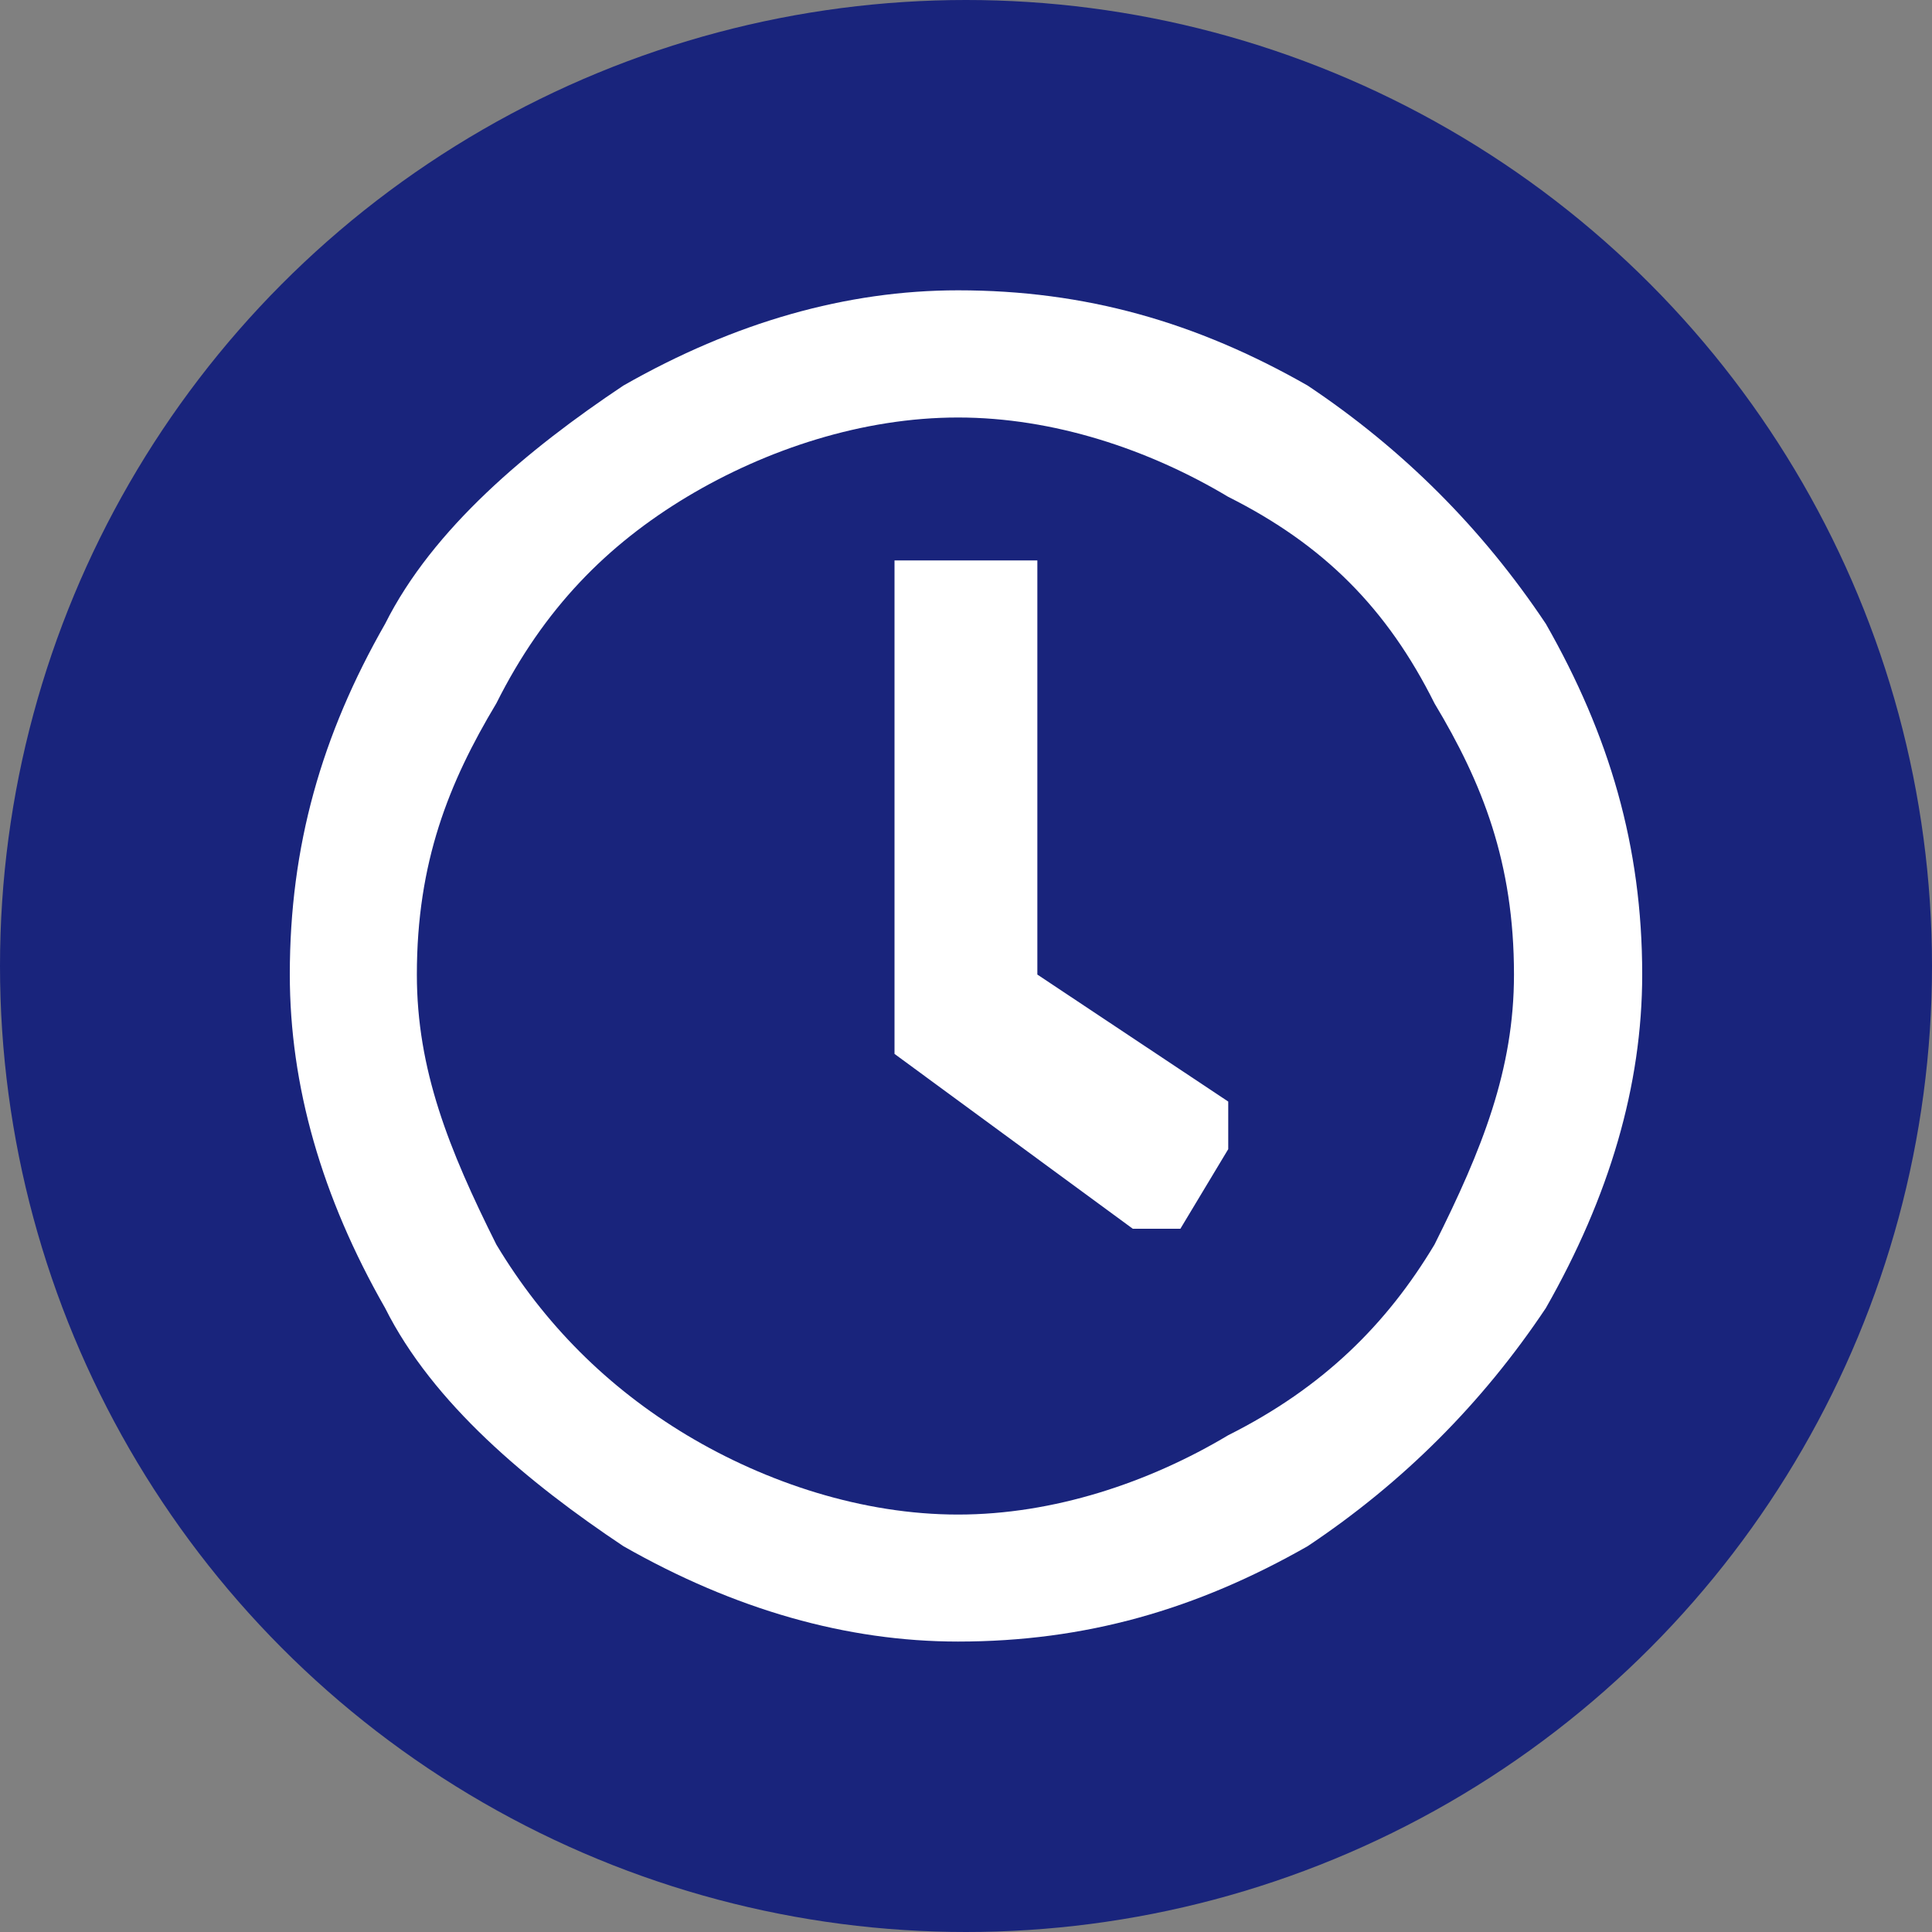
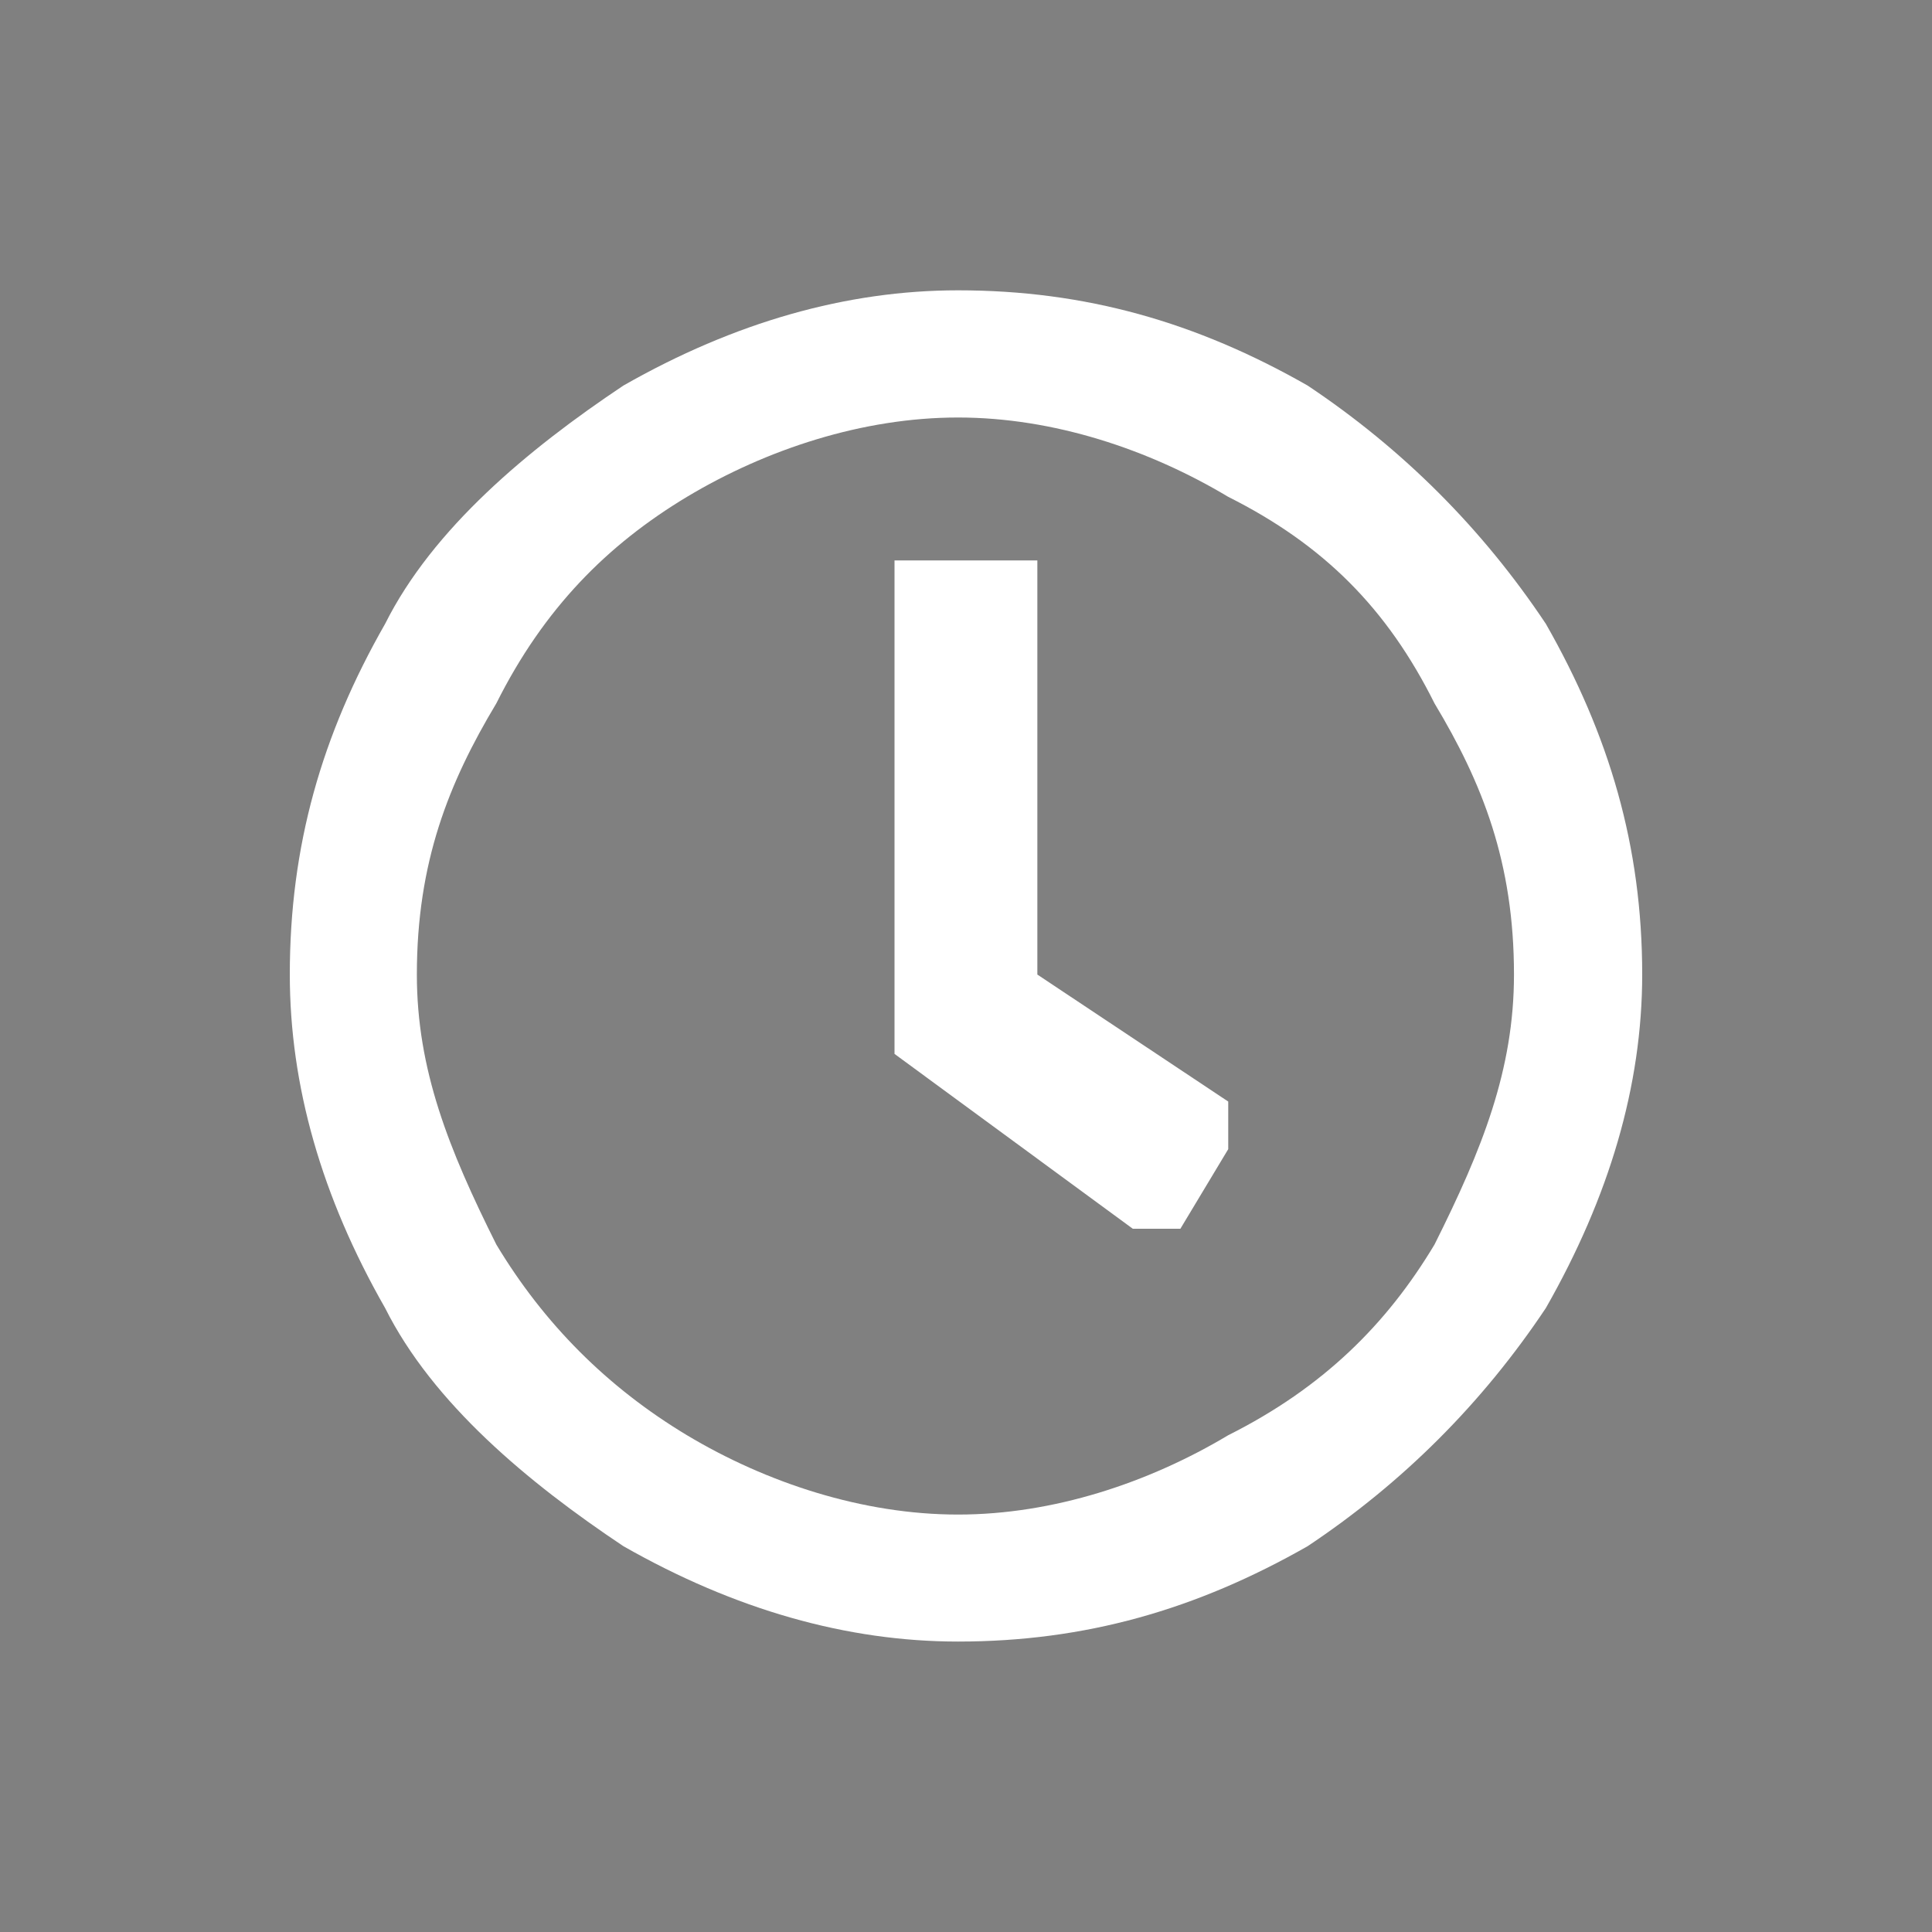
<svg xmlns="http://www.w3.org/2000/svg" version="1.1" id="Layer_1" x="0px" y="0px" width="30px" height="30px" viewBox="0 0 30 30" enable-background="new 0 0 30 30" xml:space="preserve">
  <rect x="0" y="0" width="30" height="30" fill="#808080" stroke="none" />
-   <circle fill="#19247c" cx="15" cy="15" r="15" />
  <path fill="#FFFFFF" d="M17.59,19.08l-3.7-2.715v-0.246V9.195c0-0.247,0-0.247,0-0.493c0.248,0,0.248,0,0.492,0h1.234  c0.247,0,0.247,0,0.492,0c0,0.246,0,0.246,0,0.493v5.938l2.964,1.972c0,0.246,0,0.246,0,0.493v0.246l-0.743,1.236  c-0.246,0-0.246,0-0.492,0H17.59z M14.876,23.518c-1.48,0-2.975-0.493-4.209-1.232c-1.233-0.741-2.22-1.729-2.96-2.961  c-0.74-1.48-1.234-2.716-1.234-4.192c0-1.743,0.494-2.977,1.234-4.211c0.74-1.479,1.727-2.465,2.96-3.207  c1.234-0.739,2.729-1.232,4.209-1.232c1.481,0,2.961,0.493,4.196,1.232c1.478,0.742,2.465,1.728,3.203,3.207  c0.742,1.235,1.234,2.469,1.234,4.211c0,1.476-0.492,2.711-1.234,4.192c-0.738,1.232-1.726,2.22-3.203,2.961  C17.837,23.024,16.357,23.518,14.876,23.518z M14.876,4.508c-1.726,0-3.468,0.493-5.196,1.479c-1.479,0.987-2.96,2.221-3.7,3.7  c-0.987,1.727-1.48,3.453-1.48,5.444c0,1.726,0.493,3.453,1.48,5.18c0.74,1.479,2.221,2.712,3.7,3.698  c1.728,0.985,3.47,1.481,5.196,1.481c1.976,0,3.701-0.496,5.429-1.481c1.479-0.986,2.713-2.22,3.699-3.698  c0.985-1.728,1.496-3.454,1.496-5.18c0-1.992-0.511-3.717-1.496-5.444c-0.986-1.479-2.22-2.713-3.699-3.7  C18.577,5.001,16.852,4.508,14.876,4.508z" />
</svg>